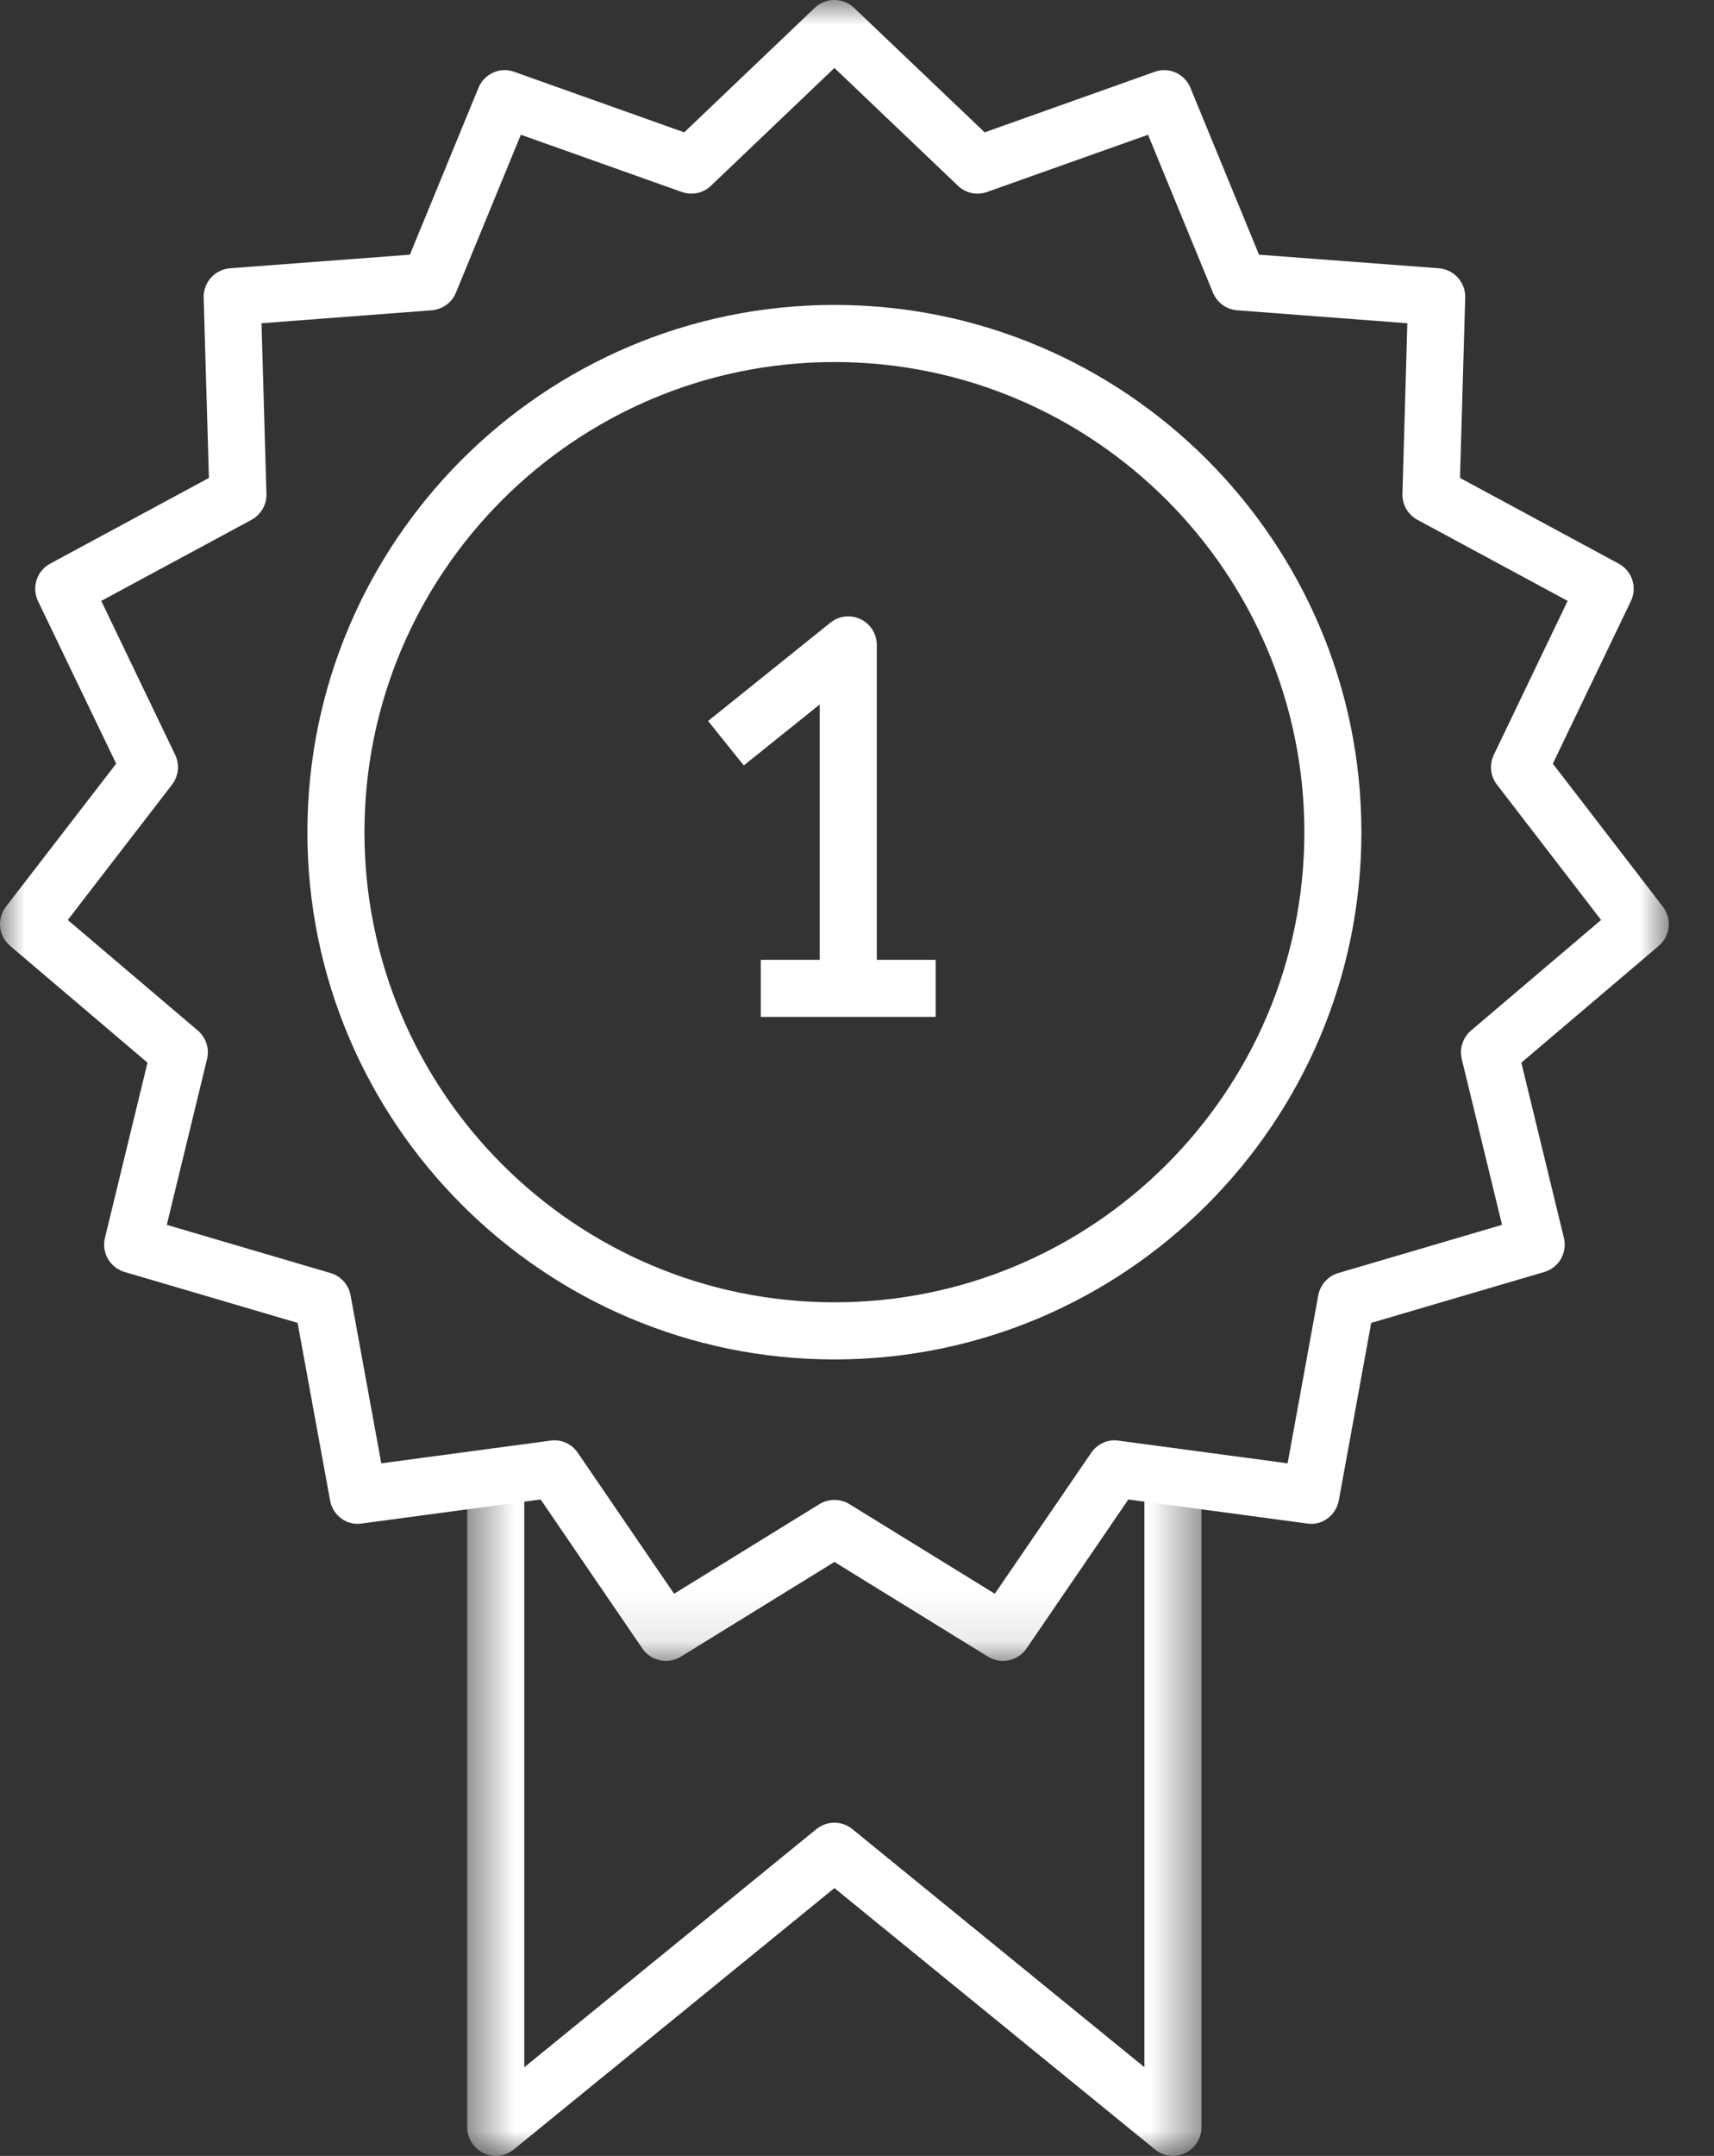
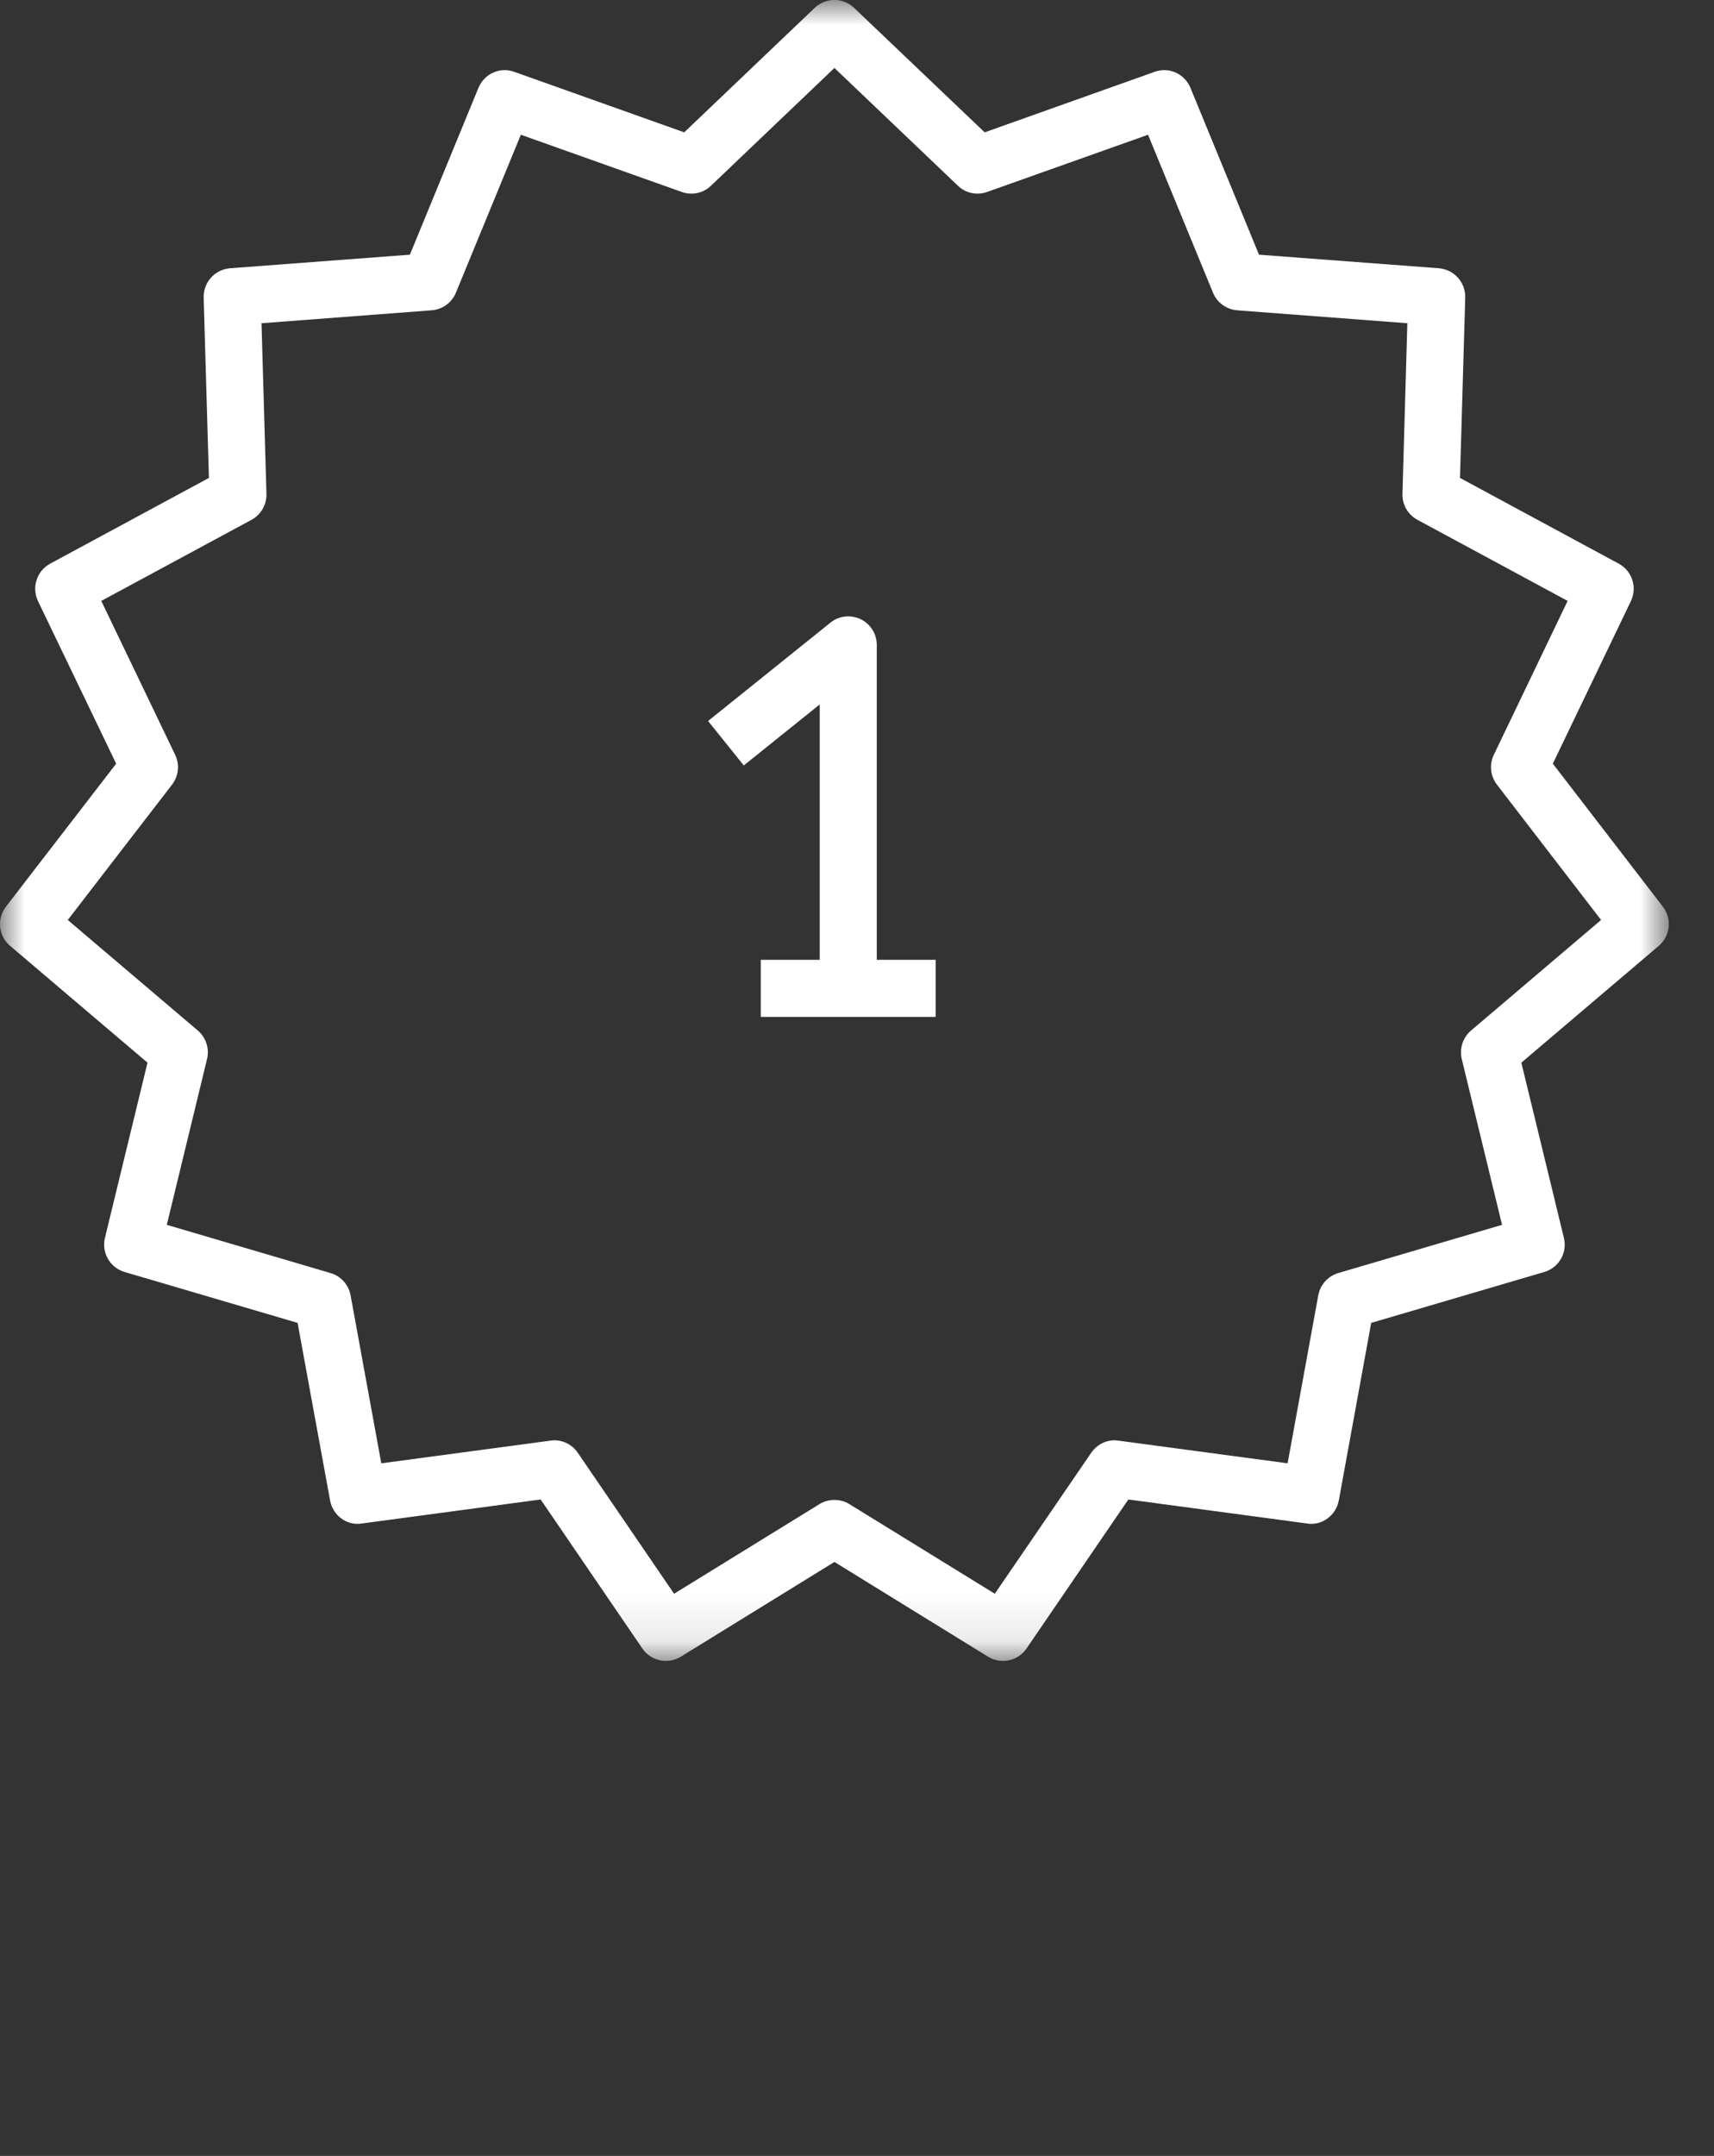
<svg xmlns="http://www.w3.org/2000/svg" width="35" height="44" viewBox="0 0 35 44" fill="none">
  <rect x="0" y="0" width="35" height="44" fill="#333333" stroke="none" />
-   <path fill-rule="evenodd" clip-rule="evenodd" d="M17.04 7.389C11.748 7.389 7.442 11.693 7.442 16.985C7.442 22.276 11.748 26.579 17.04 26.579C22.331 26.579 26.635 22.276 26.635 16.985C26.635 11.693 22.331 7.389 17.04 7.389ZM17.04 27.745C11.105 27.745 6.277 22.917 6.277 16.985C6.277 11.05 11.105 6.223 17.04 6.223C22.973 6.223 27.8 11.05 27.8 16.985C27.8 22.917 22.973 27.745 17.04 27.745Z" fill="white" />
  <mask id="mask0" maskUnits="userSpaceOnUse" x="9" y="29" width="16" height="15">
    <path fill-rule="evenodd" clip-rule="evenodd" d="M9.541 29.556H24.534V44H9.541V29.556Z" fill="white" />
  </mask>
  <g mask="url(#mask0)">
-     <path fill-rule="evenodd" clip-rule="evenodd" d="M23.952 43.999C23.82 43.999 23.689 43.954 23.584 43.868L17.039 38.534L10.492 43.868C10.316 44.01 10.079 44.042 9.874 43.942C9.671 43.846 9.541 43.642 9.541 43.416V30.138C9.541 29.817 9.802 29.556 10.124 29.556C10.446 29.556 10.706 29.817 10.706 30.138V42.191L16.67 37.331C16.886 37.156 17.192 37.156 17.406 37.331L23.369 42.19V30.138C23.369 29.817 23.63 29.556 23.952 29.556C24.273 29.556 24.534 29.817 24.534 30.138V43.416C24.534 43.642 24.405 43.846 24.202 43.942C24.122 43.98 24.037 43.999 23.952 43.999Z" fill="white" />
-   </g>
+     </g>
  <mask id="mask1" maskUnits="userSpaceOnUse" x="0" y="0" width="35" height="34">
-     <path fill-rule="evenodd" clip-rule="evenodd" d="M0 0H34.078V33.898H0V0Z" fill="white" />
+     <path fill-rule="evenodd" clip-rule="evenodd" d="M0 0H34.078V33.898H0Z" fill="white" />
  </mask>
  <g mask="url(#mask1)">
    <path fill-rule="evenodd" clip-rule="evenodd" d="M17.039 30.612C17.145 30.612 17.251 30.64 17.345 30.698L20.314 32.527L22.282 29.651C22.406 29.468 22.627 29.368 22.839 29.402L26.293 29.865L26.919 26.437C26.959 26.221 27.117 26.044 27.327 25.982L30.672 24.998L29.849 21.613C29.798 21.4 29.872 21.174 30.039 21.032L32.694 18.776L30.567 16.013C30.433 15.838 30.408 15.604 30.504 15.405L32.011 12.264L28.944 10.609C28.75 10.505 28.632 10.3 28.638 10.08L28.738 6.597L25.264 6.333C25.044 6.315 24.852 6.177 24.769 5.973L23.443 2.75L20.159 3.917C19.953 3.992 19.721 3.945 19.562 3.792L17.039 1.387L14.517 3.792C14.357 3.945 14.127 3.992 13.919 3.917L10.636 2.75L9.31 5.973C9.227 6.177 9.035 6.315 8.815 6.333L5.34 6.597L5.441 10.08C5.447 10.3 5.328 10.505 5.136 10.609L2.068 12.264L3.577 15.405C3.672 15.604 3.648 15.838 3.513 16.014L1.384 18.776L4.039 21.032C4.206 21.174 4.28 21.4 4.228 21.613L3.406 24.998L6.75 25.982C6.961 26.044 7.119 26.221 7.159 26.437L7.786 29.865L11.241 29.402C11.456 29.368 11.676 29.468 11.799 29.651L13.765 32.527L16.733 30.698C16.827 30.64 16.933 30.612 17.039 30.612ZM13.599 33.898C13.412 33.898 13.23 33.809 13.117 33.644L11.04 30.603L7.391 31.093C7.08 31.145 6.795 30.927 6.74 30.621L6.077 26.999L2.544 25.96C2.246 25.872 2.07 25.567 2.143 25.264L3.012 21.688L0.206 19.304C-0.032 19.103 -0.068 18.751 0.121 18.505L2.372 15.586L0.777 12.27C0.642 11.988 0.751 11.652 1.024 11.504L4.266 9.754L4.159 6.075C4.15 5.762 4.388 5.5 4.697 5.475L8.37 5.198L9.77 1.793C9.889 1.505 10.211 1.358 10.504 1.467L13.972 2.701L16.637 0.16C16.861 -0.054 17.216 -0.054 17.44 0.16L20.107 2.701L23.575 1.467C23.868 1.358 24.19 1.505 24.309 1.793L25.709 5.198L29.382 5.475C29.691 5.5 29.929 5.762 29.92 6.075L29.813 9.754L33.055 11.504C33.328 11.652 33.438 11.988 33.302 12.27L31.709 15.586L33.957 18.506C34.146 18.751 34.109 19.103 33.872 19.304L31.066 21.688L31.935 25.264C32.009 25.567 31.833 25.872 31.535 25.96L28 26.999L27.339 30.621C27.283 30.927 26.993 31.145 26.688 31.093L23.041 30.603L20.962 33.644C20.787 33.901 20.441 33.975 20.175 33.811L17.039 31.878L13.904 33.811C13.808 33.869 13.703 33.898 13.599 33.898Z" fill="white" />
  </g>
  <path fill-rule="evenodd" clip-rule="evenodd" d="M17.904 20.172H16.739V14.377L15.188 15.622L14.459 14.715L16.957 12.708C17.132 12.566 17.372 12.541 17.574 12.637C17.776 12.734 17.904 12.938 17.904 13.163V20.172Z" fill="white" />
  <mask id="mask2" maskUnits="userSpaceOnUse" x="0" y="0" width="35" height="44">
    <path fill-rule="evenodd" clip-rule="evenodd" d="M0 44H34.078V0H0V44Z" fill="white" />
  </mask>
  <g mask="url(#mask2)">
    <path fill-rule="evenodd" clip-rule="evenodd" d="M15.535 20.754H19.106V19.589H15.535V20.754Z" fill="white" />
  </g>
</svg>